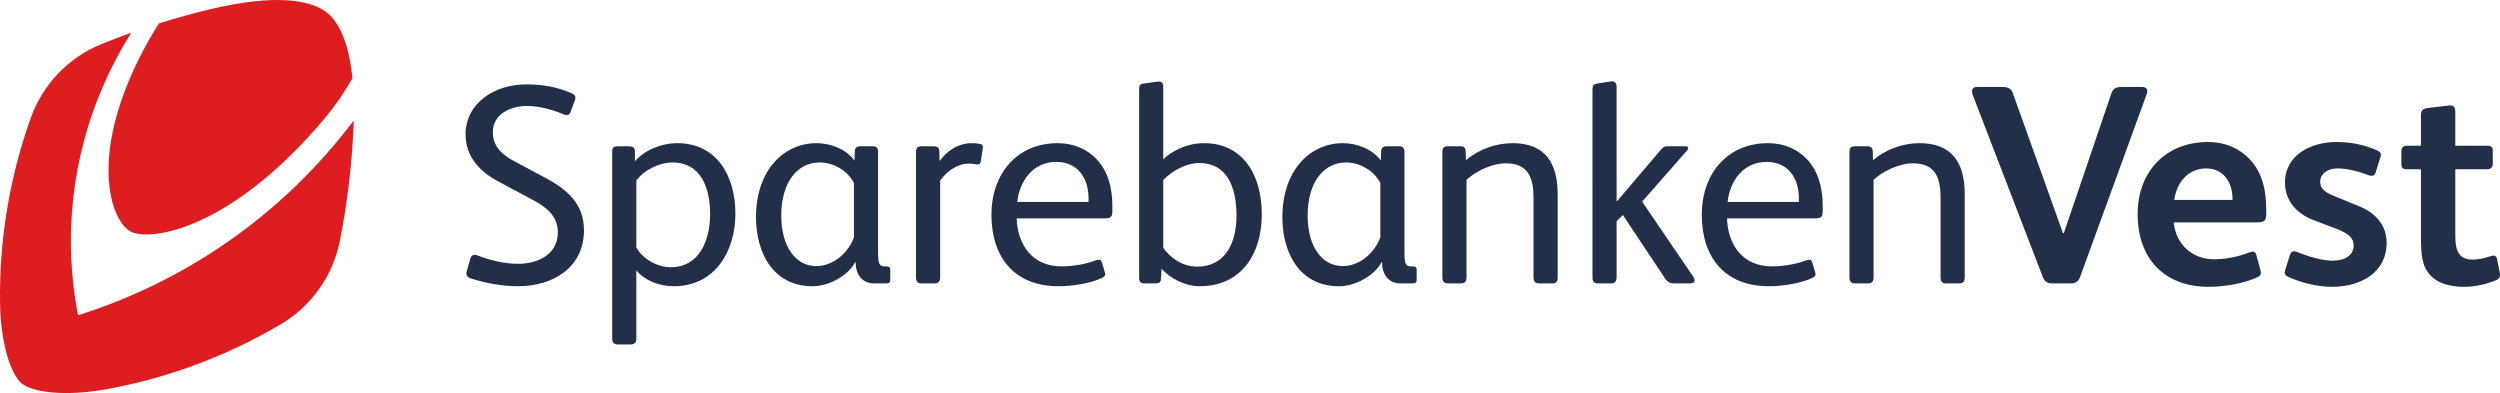
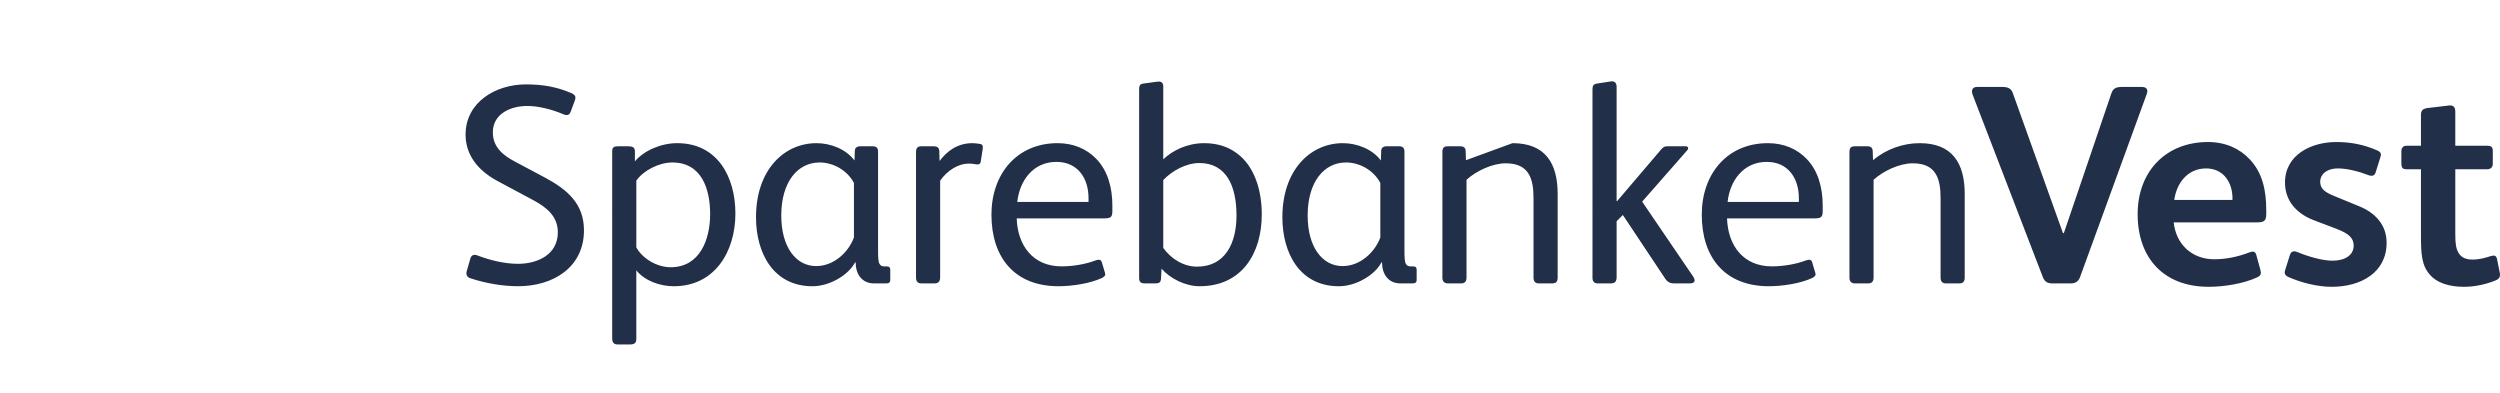
<svg xmlns="http://www.w3.org/2000/svg" id="Layer_1" data-name="Layer 1" viewBox="0 0 228.977 36">
-   <path d="M62.025,13.112c3.693,0,5.331,3.095,5.331,6.449,0,3.459-1.873,6.656-5.642,6.656-1.275,0-2.652-.493-3.433-1.456v6.293c0,.389-.233.494-.571.494h-1.145c-.337,0-.494-.183-.494-.547V13.867c0-.364.157-.468.494-.468h.989c.389,0,.597.104.597.468v.91c.832-.988,2.393-1.665,3.874-1.665ZM224.388,9.654c.339,0,.494.182.494.573v3.12h2.939c.311,0,.494.104.494.442v1.222c0,.312-.208.494-.52.494h-2.913v5.954c0,.78.053,1.353.338,1.769.235.337.599.545,1.223.545.65,0,1.196-.156,1.664-.312.104-.025.208-.052.286-.052.155,0,.26.078.312.312l.259,1.301c.053.311-.051.519-.363.649-.806.338-1.872.599-2.912.599-1.326,0-2.471-.338-3.12-1.093-.765-.861-.828-1.864-.832-3.581v-6.091h-1.223c-.493,0-.571-.105-.571-.65v-.988c0-.312.155-.52.468-.52h1.326v-2.834c0-.443.233-.573.649-.624l2.002-.235ZM202.237,13.008c1.586,0,2.886.598,3.796,1.56,1.196,1.248,1.534,2.886,1.534,4.654v.39c0,.625-.208.755-.858.755h-7.618c.208,2.002,1.664,3.38,3.718,3.38,1.092,0,2.185-.235,3.198-.624.286-.104.546-.157.651.234l.363,1.326c.026.13.053.233.053.312,0,.181-.105.312-.416.442-1.275.571-3.017.832-4.37.832-4.082,0-6.5-2.601-6.5-6.657,0-3.9,2.575-6.604,6.449-6.604ZM213.989,13.008c1.248,0,2.47.208,3.77.78.208.104.312.208.312.364,0,.078-.026.156-.052.26l-.442,1.404c-.052.182-.183.286-.364.286-.078,0-.182-.026-.26-.052-.859-.338-1.977-.624-2.809-.624-1.092,0-1.637.598-1.637,1.196,0,.572.286.936,1.274,1.326l2.34.962c1.378.572,2.47,1.638,2.47,3.329,0,2.729-2.367,4.03-5.018,4.03-1.353,0-2.835-.391-4.005-.91-.233-.105-.311-.26-.311-.416,0-.078.026-.156.051-.235l.416-1.326c.078-.259.208-.363.391-.363.077,0,.155,0,.26.052,1.143.468,2.366.805,3.275.805,1.145,0,1.925-.519,1.925-1.378,0-.727-.494-1.118-1.561-1.534l-2.053-.78c-1.483-.546-2.678-1.69-2.678-3.458,0-2.548,2.392-3.718,4.706-3.718ZM122.993,13.112c1.3,0,2.704.547,3.484,1.587l.026-.858c0-.313.208-.442.494-.442h1.17c.313,0,.468.156.468.494v9.1c0,.598.026,1.014.13,1.17.104.182.234.235.442.235h.182c.234,0,.364.051.364.337v.884c0,.26-.13.338-.39.338h-1.092c-1.144,0-1.69-.884-1.69-1.924h-.052c-.598,1.144-2.314,2.184-3.9,2.184-3.588,0-5.175-3.042-5.175-6.318,0-4.342,2.575-6.787,5.539-6.787ZM106.128,7.47c.26,0,.416.13.416.441v6.683c.806-.78,2.158-1.482,3.744-1.482,1.405,0,2.47.442,3.302,1.17,1.353,1.196,1.977,3.198,1.977,5.356,0,3.563-1.821,6.578-5.695,6.578-1.326,0-2.73-.727-3.484-1.611l-.052.935c-.026.313-.156.416-.519.416h-.989c-.337,0-.494-.129-.494-.494V8.198c0-.338.052-.495.39-.546,1.326-.182,1.352-.182,1.404-.182ZM74.781,13.112c1.3,0,2.704.547,3.484,1.587l.026-.858c0-.313.208-.442.494-.442h1.17c.312,0,.468.156.468.494v9.1c0,.598.026,1.014.13,1.17.104.182.234.235.442.235h.182c.234,0,.364.051.364.337v.884c0,.26-.13.338-.39.338h-1.091c-1.145,0-1.691-.884-1.691-1.924h-.052c-.598,1.144-2.314,2.184-3.9,2.184-3.588,0-5.174-3.042-5.174-6.318,0-4.342,2.574-6.787,5.538-6.787ZM96.865,13.112c1.481,0,2.678.546,3.536,1.43,1.04,1.066,1.482,2.6,1.482,4.29v.442c0,.598-.104.728-.781.728h-7.981c.077,2.47,1.481,4.395,4.107,4.395,1.067,0,2.237-.208,3.12-.546.235-.078.495-.131.573.182l.286.961c.078.235-.052.338-.286.468-1.118.521-2.783.754-3.979.754-4.004,0-6.136-2.626-6.136-6.552,0-3.718,2.315-6.552,6.059-6.552ZM161.925,13.112c1.481,0,2.678.546,3.536,1.43,1.04,1.066,1.482,2.6,1.482,4.29v.442c0,.598-.104.728-.78.728h-7.982c.078,2.47,1.481,4.395,4.107,4.395,1.067,0,2.237-.208,3.12-.546.235-.078.495-.131.573.182l.286.961c.078.235-.052.338-.286.468-1.118.521-2.783.754-3.978.754-4.005,0-6.137-2.626-6.137-6.552,0-3.718,2.315-6.552,6.059-6.552ZM48.155,7.73c1.535,0,2.783.208,4.134.78.26.104.416.234.416.442,0,.078-.026.156-.051.234l-.391,1.066c-.077.208-.207.286-.363.286-.105,0-.208-.026-.313-.078-1.04-.442-2.262-.754-3.302-.754-1.456,0-3.146.676-3.146,2.418,0,1.352.936,2.106,2.028,2.678l2.782,1.482c2.029,1.093,3.537,2.392,3.537,4.81,0,3.407-2.834,5.122-6.033,5.122-1.404,0-2.938-.259-4.368-.727-.338-.105-.416-.364-.338-.65l.338-1.17c.104-.338.364-.39.676-.26,1.17.442,2.471.754,3.692.754,1.768,0,3.64-.832,3.64-2.886,0-1.456-1.014-2.289-2.288-2.965l-3.302-1.767c-1.716-.937-2.86-2.341-2.86-4.213,0-2.99,2.782-4.602,5.512-4.602ZM138.532,13.112c2.99,0,4.135,1.82,4.135,4.654v7.645c0,.364-.131.546-.494.546h-1.223c-.338,0-.494-.182-.494-.546v-7.28c0-1.846-.468-3.173-2.548-3.173-1.196,0-2.678.677-3.588,1.509v8.944c0,.364-.156.546-.494.546h-1.222c-.312,0-.494-.182-.494-.52v-11.519c0-.363.13-.52.494-.52h1.144c.313,0,.494.13.494.469l.027.806c1.195-1.014,2.755-1.561,4.263-1.561ZM89.048,13.112c.181,0,.494.026.754.078.233.052.233.26.208.442l-.183,1.17c-.025.182-.13.26-.285.26-.209,0-.365-.078-.832-.078-.91,0-1.925.598-2.601,1.56v8.866c0,.338-.156.546-.494.546h-1.222c-.338,0-.494-.181-.494-.546v-11.492c0-.39.182-.52.494-.52h1.118c.338,0,.52.13.52.468l.026.884c.624-.858,1.612-1.638,2.991-1.638ZM175.815,13.112c2.99,0,4.135,1.82,4.135,4.654v7.645c0,.364-.131.546-.494.546h-1.223c-.338,0-.494-.182-.494-.546v-7.28c0-1.846-.468-3.173-2.548-3.173-1.196,0-2.678.677-3.588,1.509v8.944c0,.364-.156.546-.494.546h-1.222c-.312,0-.494-.182-.494-.52v-11.519c0-.363.13-.52.494-.52h1.144c.313,0,.494.13.494.469l.027.806c1.195-1.014,2.755-1.561,4.263-1.561ZM183.412,7.964c.546,0,.806.182.937.546l4.601,12.845h.078l4.342-12.767c.156-.468.391-.624.988-.624h1.821c.494,0,.572.312.442.65l-6.11,16.77c-.13.365-.416.573-.807.573h-1.742c-.493,0-.728-.208-.884-.65l-6.395-16.615c-.157-.39-.053-.754.441-.728h2.288ZM147.624,7.444c.261,0,.443.156.443.494v10.478h.051l4.031-4.732c.182-.208.312-.286.546-.286h1.69c.286,0,.286.234.13.39l-4.108,4.68,4.654,6.839c.234.338.234.649-.286.649h-1.43c-.391,0-.624-.129-.832-.441l-3.874-5.824-.572.571v5.122c0,.416-.182.572-.521.572h-1.221c-.312,0-.468-.181-.468-.519V8.172c0-.338.103-.469.416-.52,1.248-.182,1.3-.208,1.351-.208ZM61.584,14.881c-1.223,0-2.652.728-3.303,1.664v6.11c.546,1.014,1.872,1.821,3.147,1.821,2.677,0,3.614-2.549,3.614-4.863,0-2.262-.754-4.732-3.458-4.732ZM109.846,14.932c-1.195,0-2.496.702-3.302,1.56v6.214c.702.989,1.846,1.716,3.094,1.716,2.601,0,3.614-2.183,3.614-4.679,0-2.757-.962-4.811-3.406-4.811ZM75.067,14.881c-2.002,0-3.51,1.768-3.51,4.862,0,2.861,1.326,4.628,3.198,4.628,1.664,0,2.99-1.326,3.458-2.626v-4.992c-.624-1.17-1.897-1.872-3.146-1.872ZM123.279,14.881c-2.002,0-3.51,1.768-3.51,4.862,0,2.861,1.326,4.628,3.198,4.628,1.664,0,2.99-1.326,3.458-2.626v-4.992c-.624-1.17-1.898-1.872-3.146-1.872ZM161.821,14.828c-2.159,0-3.38,1.742-3.588,3.666h6.526v-.364c0-1.768-.962-3.302-2.938-3.302ZM96.761,14.828c-2.159,0-3.38,1.742-3.588,3.666h6.526v-.364c0-1.768-.962-3.302-2.938-3.302ZM202.055,15.426c-1.69,0-2.704,1.352-2.912,2.886h5.33v-.286c-.052-1.352-.832-2.6-2.418-2.6Z" style="fill: #222f49; fill-rule: evenodd; stroke-width: 0px;" />
-   <path d="M12.024,2.996c-3.835,6.078-5.861,13.311-5.486,20.838.083,1.671.282,3.355.608,5.045,1.272-.403,2.517-.851,3.734-1.342,8.796-3.548,16.122-9.342,21.517-16.497-.006.211-.01.417-.019.635-.155,3.532-.58,7.01-1.254,10.411-.634,3.192-2.615,5.967-5.418,7.62-4.876,2.876-10.293,4.929-16.066,5.96-3.637.65-6.636.29-7.65-.548C.975,34.281.053,31.405.004,27.71c-.08-5.864.911-11.572,2.812-16.903,1.094-3.066,3.442-5.536,6.457-6.762.906-.369,1.824-.717,2.75-1.049ZM19.259.844C25.261-.588,28.529-.013,29.997,1.199c1.052.869,1.956,2.717,2.284,5.964-.809,1.415-1.591,2.547-2.527,3.661-8.543,10.167-15.827,11.26-17.702,10.427-1.875-.832-4.256-7.169,1.558-17.534.299-.535.616-1.059.949-1.572,1.544-.486,3.11-.922,4.7-1.301Z" style="fill: #dd1d1f; fill-rule: evenodd; stroke-width: 0px;" />
+   <path d="M62.025,13.112c3.693,0,5.331,3.095,5.331,6.449,0,3.459-1.873,6.656-5.642,6.656-1.275,0-2.652-.493-3.433-1.456v6.293c0,.389-.233.494-.571.494h-1.145c-.337,0-.494-.183-.494-.547V13.867c0-.364.157-.468.494-.468h.989c.389,0,.597.104.597.468v.91c.832-.988,2.393-1.665,3.874-1.665ZM224.388,9.654c.339,0,.494.182.494.573v3.12h2.939c.311,0,.494.104.494.442v1.222c0,.312-.208.494-.52.494h-2.913v5.954c0,.78.053,1.353.338,1.769.235.337.599.545,1.223.545.65,0,1.196-.156,1.664-.312.104-.025.208-.052.286-.052.155,0,.26.078.312.312l.259,1.301c.053.311-.051.519-.363.649-.806.338-1.872.599-2.912.599-1.326,0-2.471-.338-3.12-1.093-.765-.861-.828-1.864-.832-3.581v-6.091h-1.223c-.493,0-.571-.105-.571-.65v-.988c0-.312.155-.52.468-.52h1.326v-2.834c0-.443.233-.573.649-.624l2.002-.235ZM202.237,13.008c1.586,0,2.886.598,3.796,1.56,1.196,1.248,1.534,2.886,1.534,4.654v.39c0,.625-.208.755-.858.755h-7.618c.208,2.002,1.664,3.38,3.718,3.38,1.092,0,2.185-.235,3.198-.624.286-.104.546-.157.651.234l.363,1.326c.026.13.053.233.053.312,0,.181-.105.312-.416.442-1.275.571-3.017.832-4.37.832-4.082,0-6.5-2.601-6.5-6.657,0-3.9,2.575-6.604,6.449-6.604ZM213.989,13.008c1.248,0,2.47.208,3.77.78.208.104.312.208.312.364,0,.078-.026.156-.052.26l-.442,1.404c-.052.182-.183.286-.364.286-.078,0-.182-.026-.26-.052-.859-.338-1.977-.624-2.809-.624-1.092,0-1.637.598-1.637,1.196,0,.572.286.936,1.274,1.326l2.34.962c1.378.572,2.47,1.638,2.47,3.329,0,2.729-2.367,4.03-5.018,4.03-1.353,0-2.835-.391-4.005-.91-.233-.105-.311-.26-.311-.416,0-.078.026-.156.051-.235l.416-1.326c.078-.259.208-.363.391-.363.077,0,.155,0,.26.052,1.143.468,2.366.805,3.275.805,1.145,0,1.925-.519,1.925-1.378,0-.727-.494-1.118-1.561-1.534l-2.053-.78c-1.483-.546-2.678-1.69-2.678-3.458,0-2.548,2.392-3.718,4.706-3.718ZM122.993,13.112c1.3,0,2.704.547,3.484,1.587l.026-.858c0-.313.208-.442.494-.442h1.17c.313,0,.468.156.468.494v9.1c0,.598.026,1.014.13,1.17.104.182.234.235.442.235h.182c.234,0,.364.051.364.337v.884c0,.26-.13.338-.39.338h-1.092c-1.144,0-1.69-.884-1.69-1.924h-.052c-.598,1.144-2.314,2.184-3.9,2.184-3.588,0-5.175-3.042-5.175-6.318,0-4.342,2.575-6.787,5.539-6.787ZM106.128,7.47c.26,0,.416.13.416.441v6.683c.806-.78,2.158-1.482,3.744-1.482,1.405,0,2.47.442,3.302,1.17,1.353,1.196,1.977,3.198,1.977,5.356,0,3.563-1.821,6.578-5.695,6.578-1.326,0-2.73-.727-3.484-1.611l-.052.935c-.026.313-.156.416-.519.416h-.989c-.337,0-.494-.129-.494-.494V8.198c0-.338.052-.495.39-.546,1.326-.182,1.352-.182,1.404-.182ZM74.781,13.112c1.3,0,2.704.547,3.484,1.587l.026-.858c0-.313.208-.442.494-.442h1.17c.312,0,.468.156.468.494v9.1c0,.598.026,1.014.13,1.17.104.182.234.235.442.235h.182c.234,0,.364.051.364.337v.884c0,.26-.13.338-.39.338h-1.091c-1.145,0-1.691-.884-1.691-1.924h-.052c-.598,1.144-2.314,2.184-3.9,2.184-3.588,0-5.174-3.042-5.174-6.318,0-4.342,2.574-6.787,5.538-6.787ZM96.865,13.112c1.481,0,2.678.546,3.536,1.43,1.04,1.066,1.482,2.6,1.482,4.29v.442c0,.598-.104.728-.781.728h-7.981c.077,2.47,1.481,4.395,4.107,4.395,1.067,0,2.237-.208,3.12-.546.235-.078.495-.131.573.182l.286.961c.078.235-.052.338-.286.468-1.118.521-2.783.754-3.979.754-4.004,0-6.136-2.626-6.136-6.552,0-3.718,2.315-6.552,6.059-6.552ZM161.925,13.112c1.481,0,2.678.546,3.536,1.43,1.04,1.066,1.482,2.6,1.482,4.29v.442c0,.598-.104.728-.78.728h-7.982c.078,2.47,1.481,4.395,4.107,4.395,1.067,0,2.237-.208,3.12-.546.235-.078.495-.131.573.182l.286.961c.078.235-.052.338-.286.468-1.118.521-2.783.754-3.978.754-4.005,0-6.137-2.626-6.137-6.552,0-3.718,2.315-6.552,6.059-6.552ZM48.155,7.73c1.535,0,2.783.208,4.134.78.26.104.416.234.416.442,0,.078-.026.156-.051.234l-.391,1.066c-.077.208-.207.286-.363.286-.105,0-.208-.026-.313-.078-1.04-.442-2.262-.754-3.302-.754-1.456,0-3.146.676-3.146,2.418,0,1.352.936,2.106,2.028,2.678l2.782,1.482c2.029,1.093,3.537,2.392,3.537,4.81,0,3.407-2.834,5.122-6.033,5.122-1.404,0-2.938-.259-4.368-.727-.338-.105-.416-.364-.338-.65l.338-1.17c.104-.338.364-.39.676-.26,1.17.442,2.471.754,3.692.754,1.768,0,3.64-.832,3.64-2.886,0-1.456-1.014-2.289-2.288-2.965l-3.302-1.767c-1.716-.937-2.86-2.341-2.86-4.213,0-2.99,2.782-4.602,5.512-4.602ZM138.532,13.112c2.99,0,4.135,1.82,4.135,4.654v7.645c0,.364-.131.546-.494.546h-1.223c-.338,0-.494-.182-.494-.546v-7.28c0-1.846-.468-3.173-2.548-3.173-1.196,0-2.678.677-3.588,1.509v8.944c0,.364-.156.546-.494.546h-1.222c-.312,0-.494-.182-.494-.52v-11.519c0-.363.13-.52.494-.52h1.144c.313,0,.494.13.494.469l.027.806ZM89.048,13.112c.181,0,.494.026.754.078.233.052.233.26.208.442l-.183,1.17c-.025.182-.13.26-.285.26-.209,0-.365-.078-.832-.078-.91,0-1.925.598-2.601,1.56v8.866c0,.338-.156.546-.494.546h-1.222c-.338,0-.494-.181-.494-.546v-11.492c0-.39.182-.52.494-.52h1.118c.338,0,.52.13.52.468l.026.884c.624-.858,1.612-1.638,2.991-1.638ZM175.815,13.112c2.99,0,4.135,1.82,4.135,4.654v7.645c0,.364-.131.546-.494.546h-1.223c-.338,0-.494-.182-.494-.546v-7.28c0-1.846-.468-3.173-2.548-3.173-1.196,0-2.678.677-3.588,1.509v8.944c0,.364-.156.546-.494.546h-1.222c-.312,0-.494-.182-.494-.52v-11.519c0-.363.13-.52.494-.52h1.144c.313,0,.494.13.494.469l.027.806c1.195-1.014,2.755-1.561,4.263-1.561ZM183.412,7.964c.546,0,.806.182.937.546l4.601,12.845h.078l4.342-12.767c.156-.468.391-.624.988-.624h1.821c.494,0,.572.312.442.65l-6.11,16.77c-.13.365-.416.573-.807.573h-1.742c-.493,0-.728-.208-.884-.65l-6.395-16.615c-.157-.39-.053-.754.441-.728h2.288ZM147.624,7.444c.261,0,.443.156.443.494v10.478h.051l4.031-4.732c.182-.208.312-.286.546-.286h1.69c.286,0,.286.234.13.39l-4.108,4.68,4.654,6.839c.234.338.234.649-.286.649h-1.43c-.391,0-.624-.129-.832-.441l-3.874-5.824-.572.571v5.122c0,.416-.182.572-.521.572h-1.221c-.312,0-.468-.181-.468-.519V8.172c0-.338.103-.469.416-.52,1.248-.182,1.3-.208,1.351-.208ZM61.584,14.881c-1.223,0-2.652.728-3.303,1.664v6.11c.546,1.014,1.872,1.821,3.147,1.821,2.677,0,3.614-2.549,3.614-4.863,0-2.262-.754-4.732-3.458-4.732ZM109.846,14.932c-1.195,0-2.496.702-3.302,1.56v6.214c.702.989,1.846,1.716,3.094,1.716,2.601,0,3.614-2.183,3.614-4.679,0-2.757-.962-4.811-3.406-4.811ZM75.067,14.881c-2.002,0-3.51,1.768-3.51,4.862,0,2.861,1.326,4.628,3.198,4.628,1.664,0,2.99-1.326,3.458-2.626v-4.992c-.624-1.17-1.897-1.872-3.146-1.872ZM123.279,14.881c-2.002,0-3.51,1.768-3.51,4.862,0,2.861,1.326,4.628,3.198,4.628,1.664,0,2.99-1.326,3.458-2.626v-4.992c-.624-1.17-1.898-1.872-3.146-1.872ZM161.821,14.828c-2.159,0-3.38,1.742-3.588,3.666h6.526v-.364c0-1.768-.962-3.302-2.938-3.302ZM96.761,14.828c-2.159,0-3.38,1.742-3.588,3.666h6.526v-.364c0-1.768-.962-3.302-2.938-3.302ZM202.055,15.426c-1.69,0-2.704,1.352-2.912,2.886h5.33v-.286c-.052-1.352-.832-2.6-2.418-2.6Z" style="fill: #222f49; fill-rule: evenodd; stroke-width: 0px;" />
</svg>